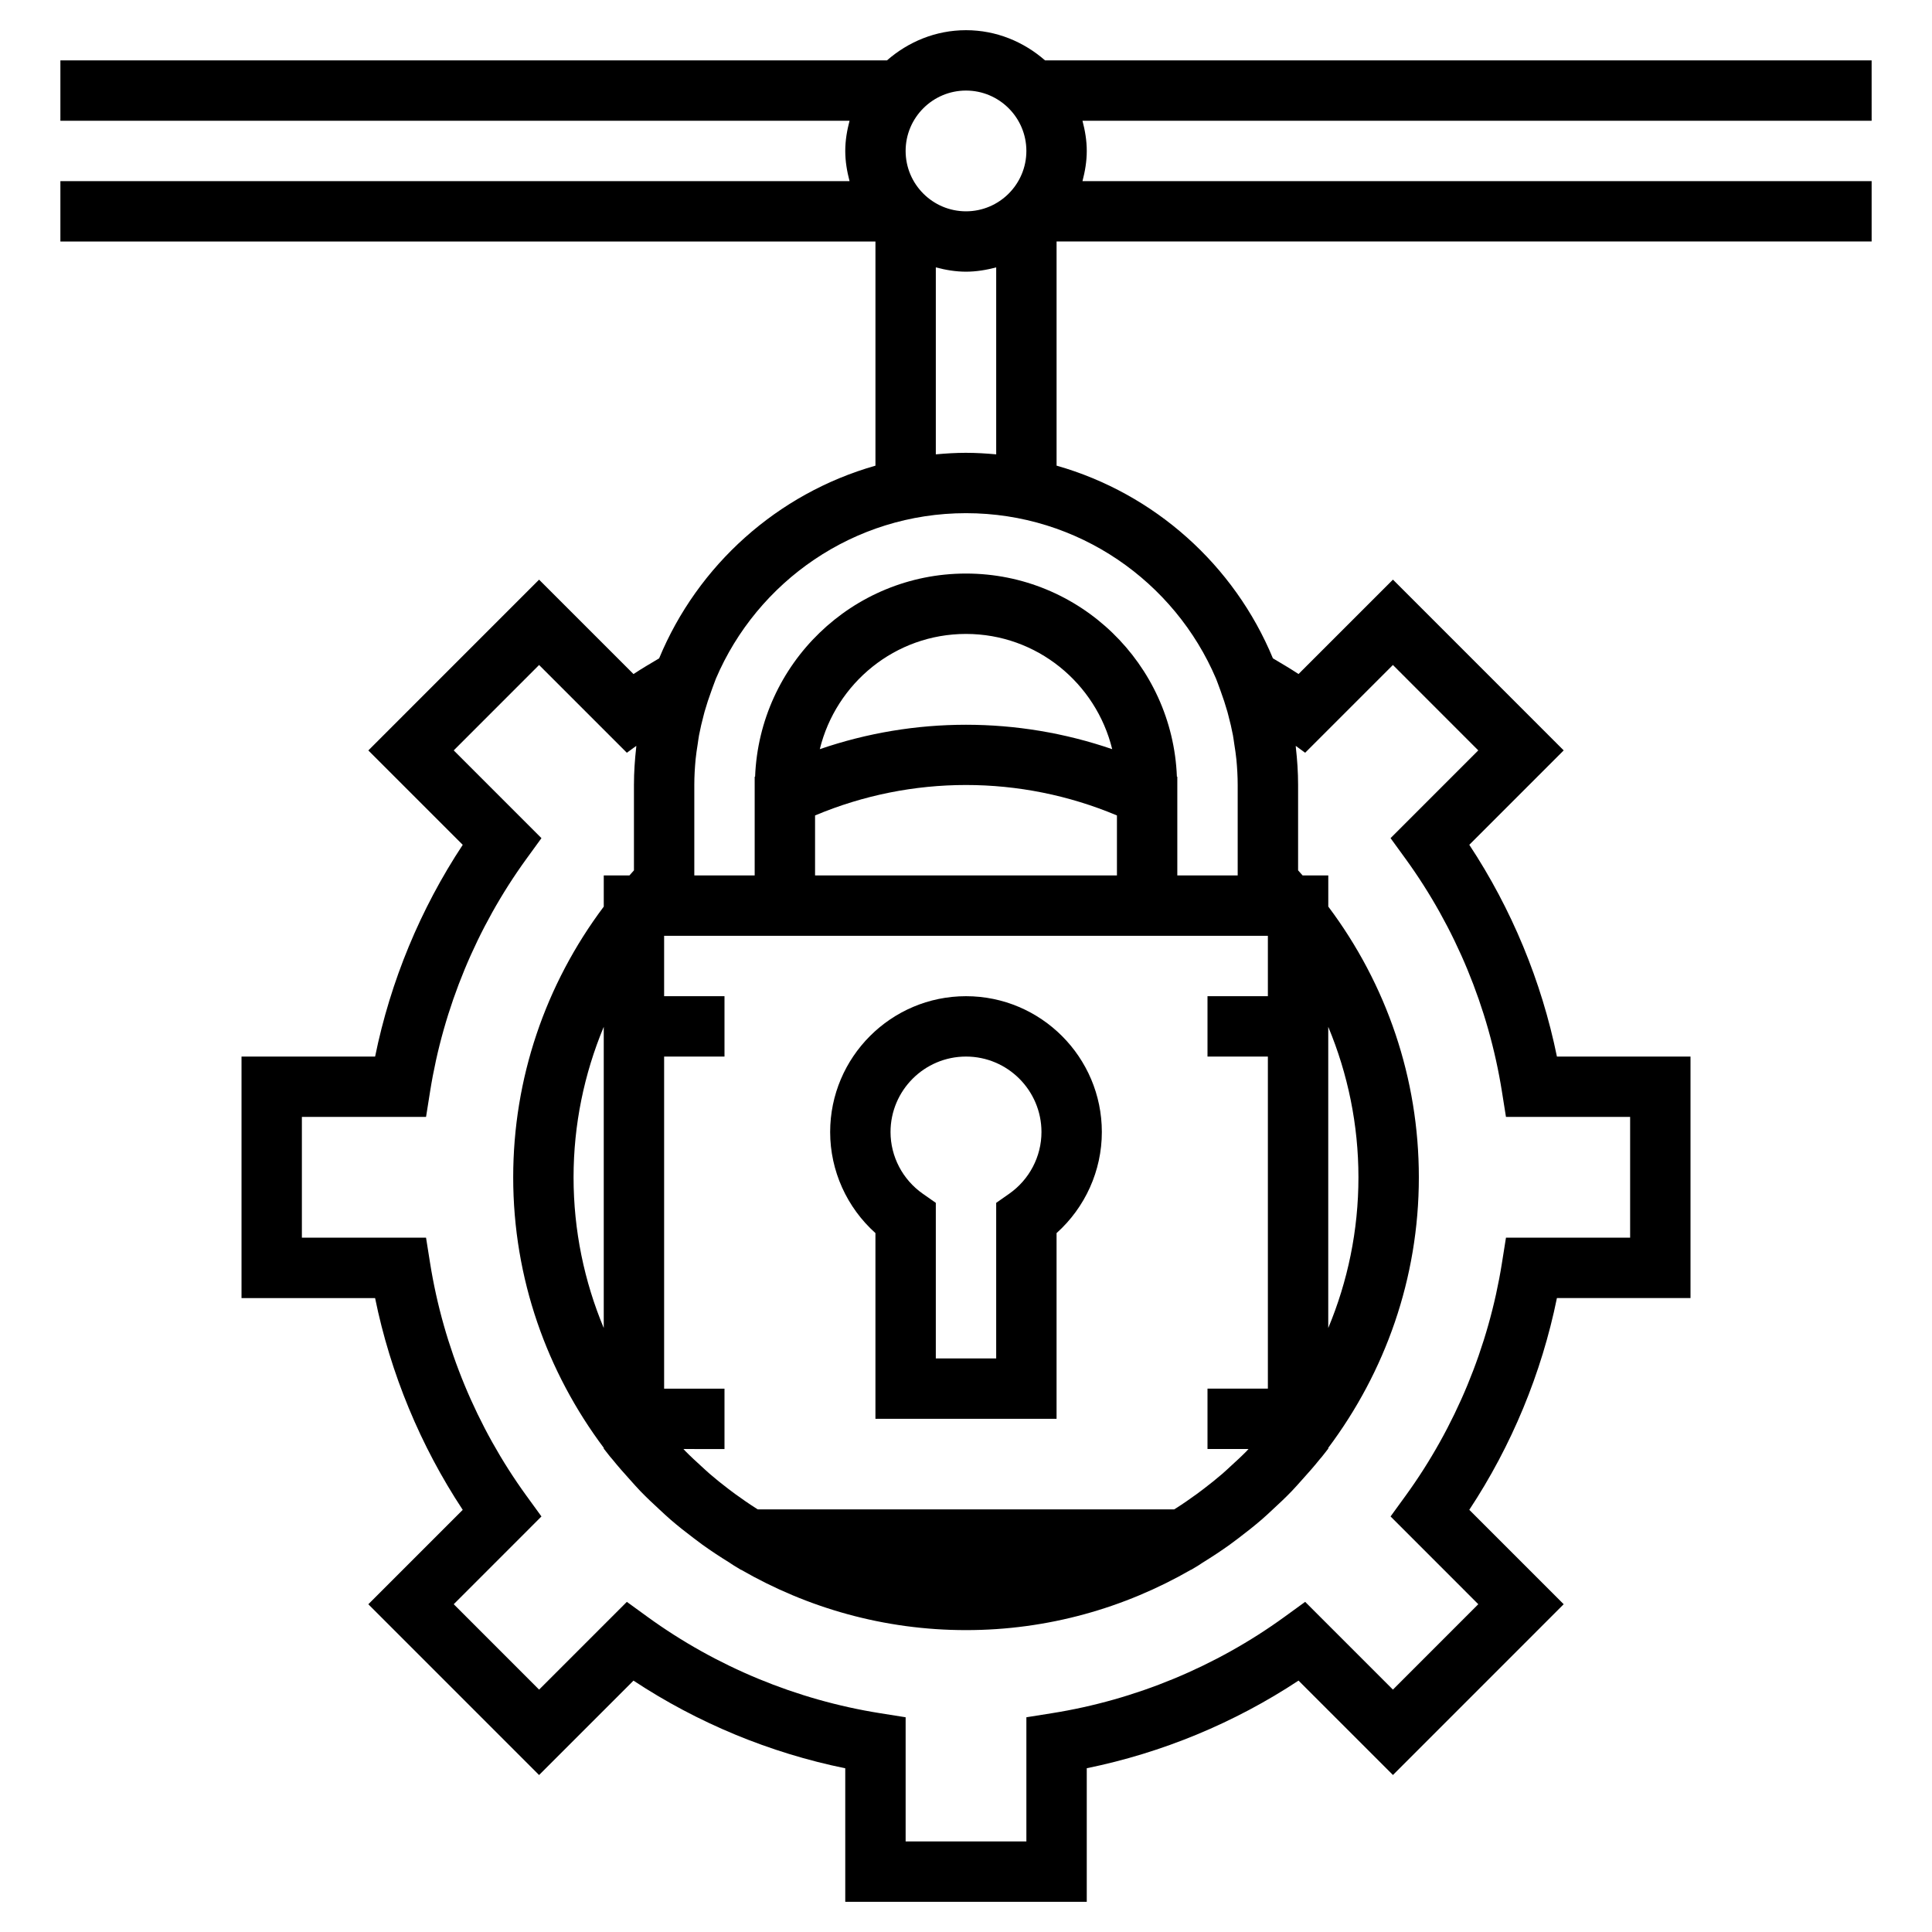
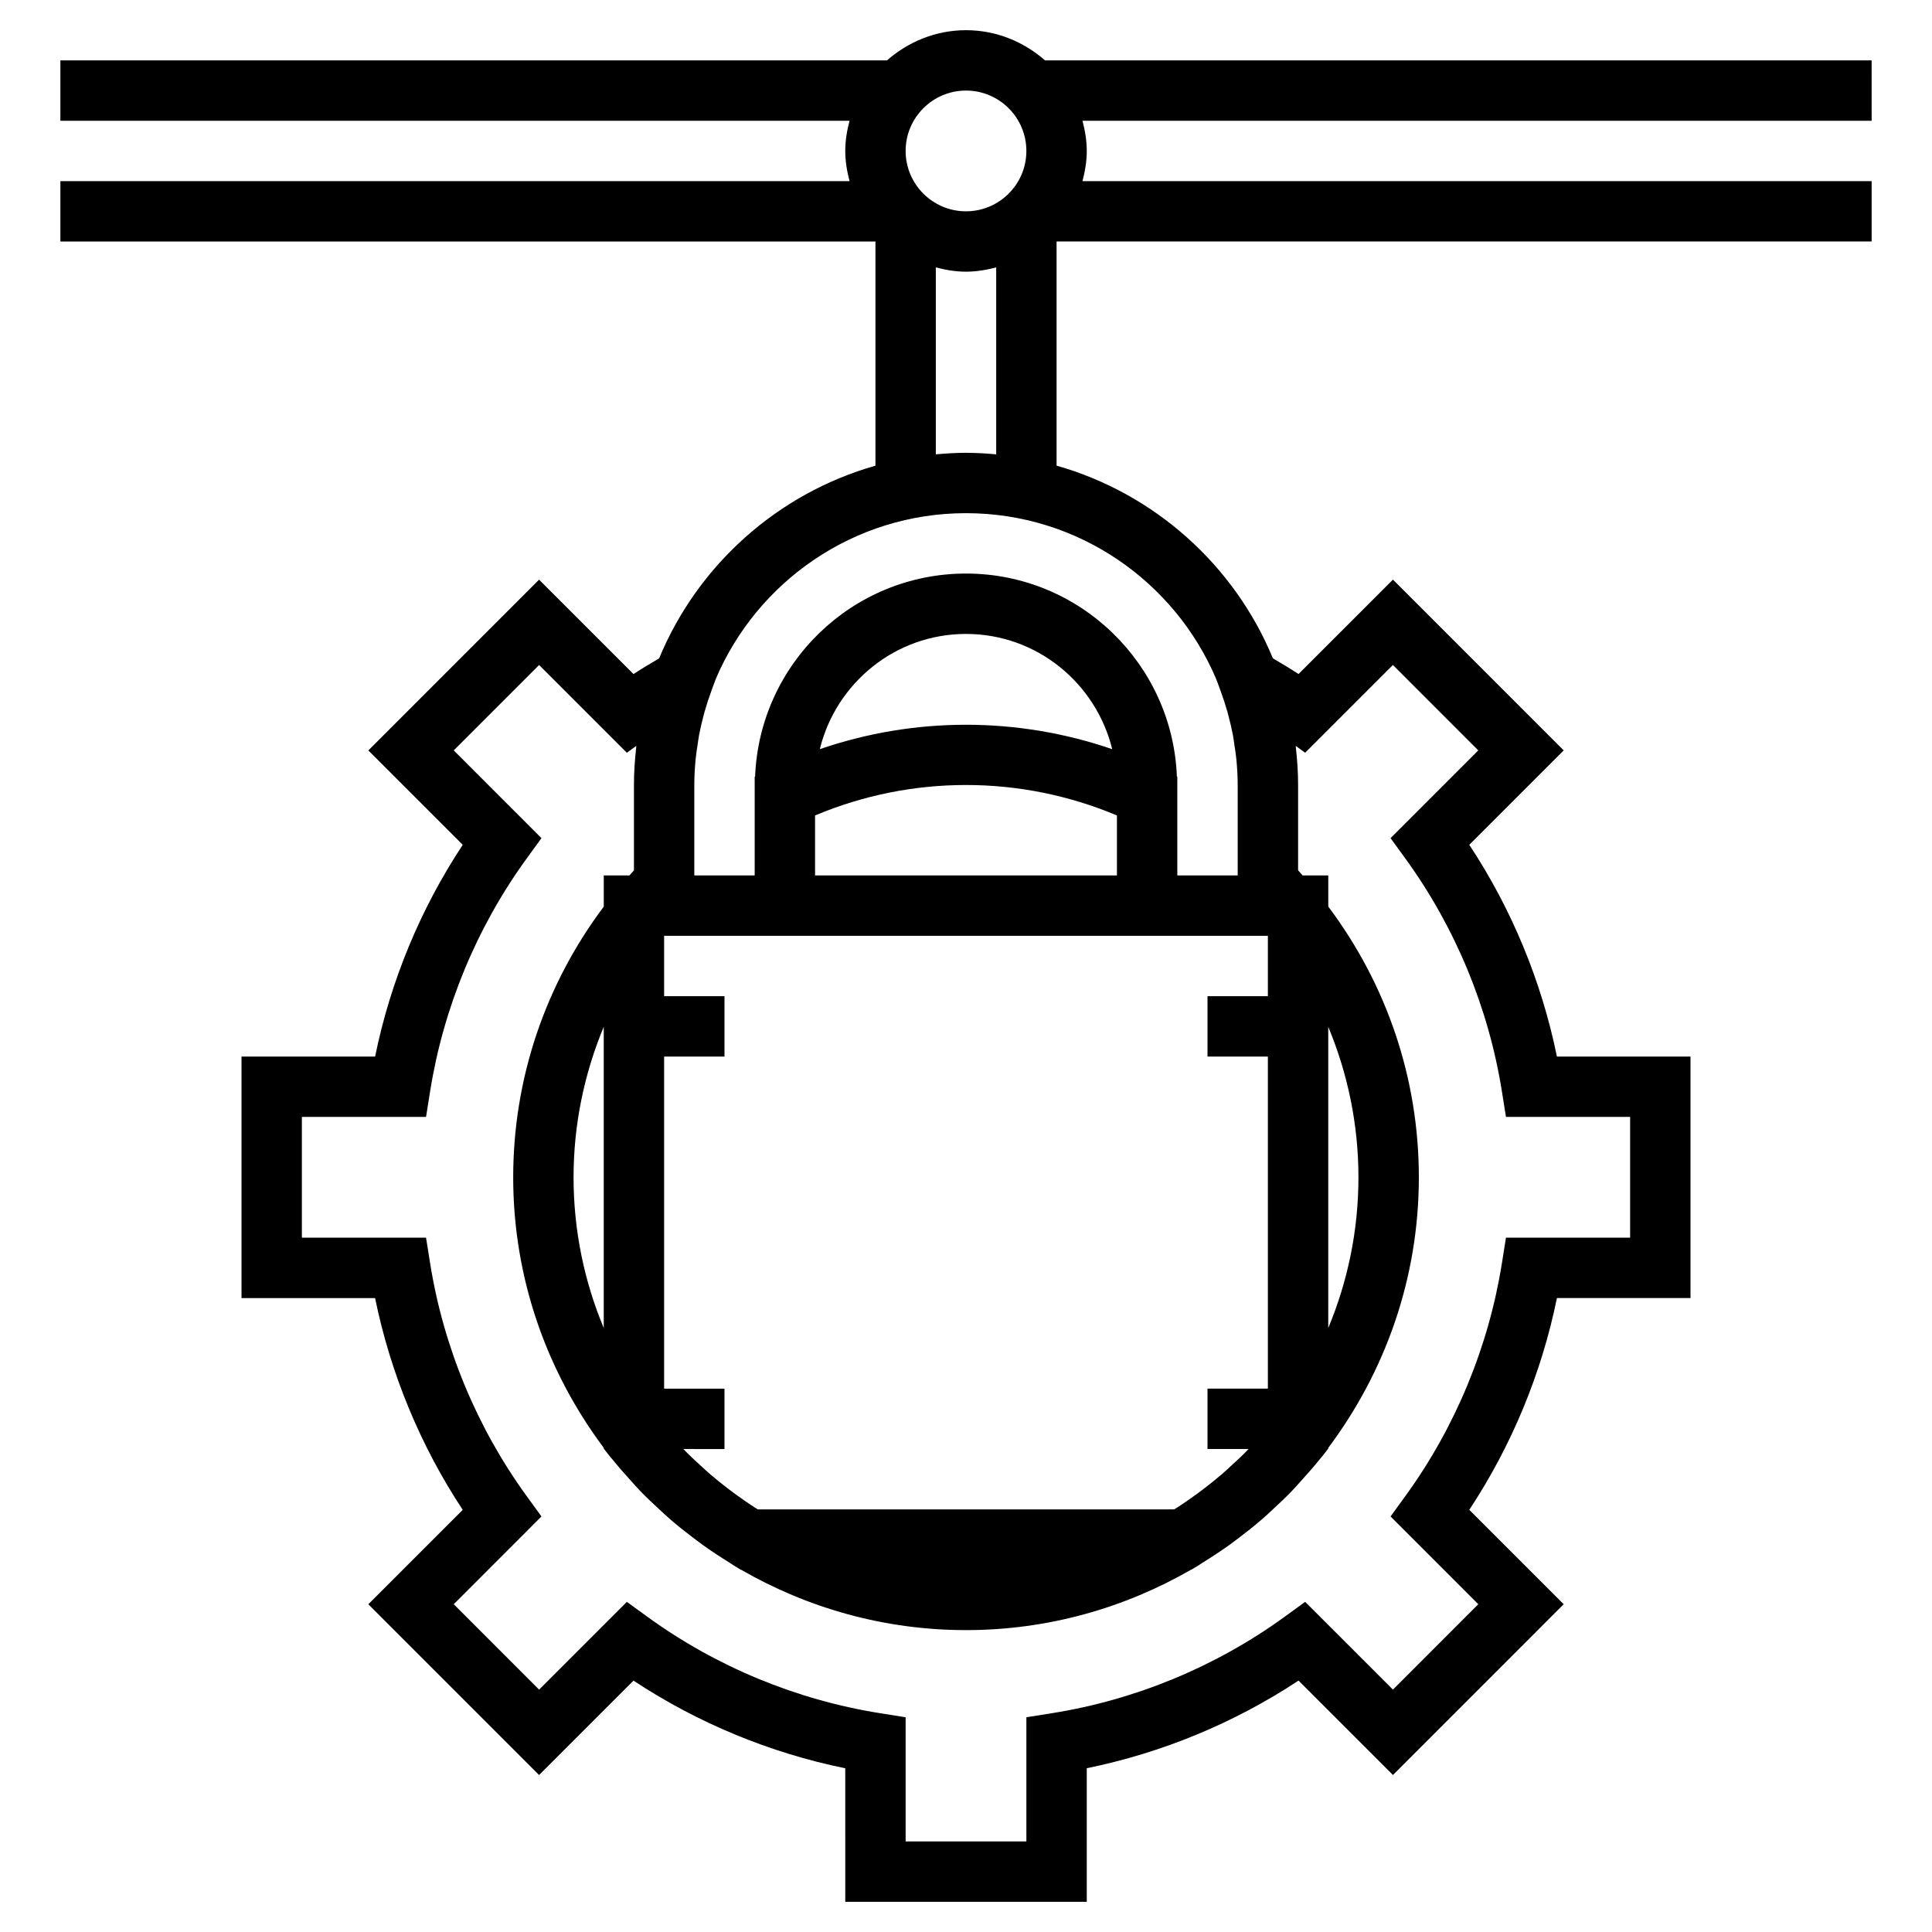
<svg xmlns="http://www.w3.org/2000/svg" width="1200pt" height="1200pt" version="1.1" viewBox="0 0 1200 1200">
  <g>
-     <path d="m543.75 881.25h112.5v-115.35c17.758-15.918 28.125-38.719 28.125-62.773 0-46.52-37.855-84.375-84.375-84.375s-84.375 37.855-84.375 84.375c0 24.055 10.367 46.855 28.125 62.773zm56.25-225c25.855 0 46.875 21.039 46.875 46.875 0 15.227-7.519 29.586-20.117 38.383l-8.008 5.606v96.637h-37.5v-96.637l-8.008-5.606c-12.598-8.797-20.117-23.156-20.117-38.383 0-25.836 21.02-46.875 46.875-46.875z" />
    <path d="m1162.5 37.5h-513.41c-13.199-11.531-30.242-18.75-49.086-18.75s-35.887 7.219-49.086 18.75h-513.41v37.5h490.16c-1.578 6.039-2.664 12.242-2.664 18.75s1.086 12.711 2.664 18.75h-490.16v37.5h506.25v139.24c-60.918 17.305-110.42 61.836-134.36 119.68-5.363 3.168-10.742 6.336-15.918 9.75l-58.648-58.633-106.05 106.07 58.633 58.633c-26.289 39.805-44.906 84.75-54.43 131.53h-82.973v150h82.969c9.543 46.781 28.145 91.727 54.43 131.53l-58.633 58.633 106.05 106.07 58.648-58.633c39.805 26.289 84.75 44.906 131.53 54.449l0.004 82.93h150v-82.969c46.801-9.543 91.742-28.145 131.53-54.43l58.648 58.633 106.05-106.07-58.633-58.633c26.289-39.805 44.906-84.75 54.43-131.53h82.973v-150h-82.969c-9.543-46.781-28.145-91.727-54.43-131.53l58.633-58.633-106.05-106.07-58.648 58.633c-5.176-3.414-10.555-6.562-15.918-9.75-23.926-57.844-73.445-102.36-134.36-119.68l-0.004-139.22h506.25v-37.5h-490.16c1.578-6.039 2.664-12.242 2.664-18.75s-1.086-12.711-2.664-18.75h490.16zm-562.5 18.75c20.68 0 37.5 16.82 37.5 37.5s-16.82 37.5-37.5 37.5-37.5-16.82-37.5-37.5 16.82-37.5 37.5-37.5zm-93.75 450.24c59.98-25.219 127.52-25.219 187.5 0v37.258h-187.5zm2.945-41.172c10.031-40.969 46.797-71.57 90.805-71.57s80.773 30.602 90.805 71.57c-58.91-20.215-122.7-20.215-181.61 0zm-2.945 115.93h281.25v37.5h-37.5v37.5h37.5v206.25h-37.5v37.5h25.48c-0.395 0.414-0.77 0.883-1.18 1.293-3.227 3.301-6.617 6.394-10.031 9.508-1.707 1.574-3.394 3.168-5.156 4.688-3.695 3.168-7.5 6.227-11.383 9.188-1.445 1.105-2.887 2.195-4.352 3.262-4.312 3.133-8.699 6.188-13.238 9.055-0.281 0.168-0.562 0.336-0.844 0.523l-258.6 0.004c-0.281-0.168-0.562-0.336-0.844-0.523-4.519-2.867-8.906-5.906-13.219-9.039-1.461-1.07-2.906-2.156-4.352-3.262-3.898-2.961-7.727-6.039-11.418-9.227-1.707-1.461-3.32-3.019-4.988-4.519-3.469-3.168-6.938-6.336-10.238-9.695-0.395-0.395-0.73-0.844-1.125-1.238l25.484 0.004v-37.5h-37.5v-206.27h37.5v-37.5h-37.5v-37.5zm318.75 56.531c12.207 29.289 18.75 60.898 18.75 93.469 0 33.148-6.711 64.762-18.75 93.602zm-450 187.07c-12.039-28.836-18.75-60.449-18.75-93.602 0-32.57 6.543-64.164 18.75-93.469zm429.79-361.58 5.867 4.273 54.508-54.508 53.023 53.043-54.488 54.508 9.395 12.938c30.844 42.543 51.508 92.477 59.773 144.41l2.516 15.809h77.117v75h-77.117l-2.512 15.805c-8.25 51.938-28.93 101.87-59.773 144.41l-9.395 12.938 54.488 54.508-53.023 53.043-54.508-54.508-12.938 9.395c-42.523 30.844-92.457 51.523-144.41 59.773l-15.809 2.516v77.117h-75v-77.117l-15.805-2.512c-51.957-8.25-101.89-28.93-144.41-59.773l-12.938-9.395-54.508 54.508-53.023-53.043 54.488-54.508-9.395-12.938c-30.844-42.543-51.508-92.477-59.773-144.41l-2.516-15.809h-77.117v-75h77.117l2.512-15.805c8.25-51.938 28.93-101.87 59.773-144.41l9.395-12.938-54.488-54.508 53.023-53.043 54.508 54.508 5.867-4.273c-0.039 0.301-0.02 0.617-0.055 0.918-0.859 7.668-1.402 15.41-1.402 23.305v53.102c-0.957 1.031-1.855 2.102-2.793 3.148h-15.957v19.367c-36.32 48.414-56.25 106.8-56.25 168.13 0 63.039 21.094 121.09 56.25 168.04v0.488l4.012 5.102c0.43 0.543 0.918 1.031 1.352 1.555 3.508 4.387 7.258 8.586 11.008 12.75 2.082 2.305 4.125 4.668 6.281 6.898 3.957 4.106 8.102 7.988 12.301 11.852 2.137 1.969 4.238 3.957 6.43 5.852 4.648 4.031 9.469 7.82 14.383 11.531 1.836 1.387 3.656 2.793 5.531 4.144 5.457 3.918 11.062 7.594 16.801 11.137 0.883 0.543 1.668 1.164 2.551 1.688l4.457 2.715h0.168c41.211 23.719 88.836 37.5 139.73 37.5 50.887 0 98.492-13.781 139.73-37.5h0.168l4.445-2.68c0.883-0.523 1.688-1.164 2.551-1.688 5.738-3.543 11.363-7.219 16.82-11.137 1.875-1.352 3.711-2.758 5.551-4.144 4.894-3.711 9.711-7.5 14.363-11.512 2.231-1.914 4.352-3.938 6.508-5.926 4.164-3.824 8.289-7.707 12.207-11.773 2.176-2.25 4.219-4.633 6.32-6.957 3.769-4.18 7.519-8.383 11.023-12.789 0.414-0.523 0.898-0.992 1.312-1.52l4.004-5.102v-0.488c35.156-46.949 56.25-105 56.25-168.04 0-61.352-19.93-119.74-56.25-168.15v-19.348h-15.957c-0.938-1.051-1.836-2.117-2.793-3.148v-53.102c0-7.894-0.543-15.637-1.406-23.289-0.039-0.316-0.02-0.617-0.055-0.938zm-49.445-41.641 1.164 3.074c0.562 1.406 1.051 2.867 1.574 4.293 1.613 4.367 3.055 8.773 4.312 13.199 0.188 0.695 0.355 1.406 0.543 2.102 1.105 4.106 2.082 8.23 2.867 12.395 0.336 1.836 0.562 3.711 0.844 5.57 0.488 3.148 0.992 6.281 1.293 9.43 0.488 5.191 0.809 10.461 0.809 15.805v56.25h-37.5v-61.258l-0.262-0.133c-2.719-69.973-60.355-126.11-130.99-126.11s-128.27 56.137-130.99 126.13l-0.262 0.109v61.258h-37.5v-56.25c0-5.344 0.32-10.613 0.805-15.844 0.301-3.148 0.805-6.301 1.293-9.43 0.281-1.855 0.508-3.731 0.844-5.57 0.789-4.144 1.762-8.27 2.867-12.395 0.188-0.695 0.336-1.406 0.543-2.102 1.258-4.426 2.699-8.812 4.312-13.18 0.543-1.461 1.031-2.961 1.613-4.406l1.105-2.961c25.73-60.395 85.672-102.86 155.37-102.86s129.64 42.469 155.34 102.88zm-155.34-140.38c-6.336 0-12.562 0.395-18.75 0.957v-116.12c6.039 1.578 12.242 2.664 18.75 2.664s12.711-1.086 18.75-2.664v116.12c-6.188-0.559-12.414-0.953-18.75-0.953z" />
  </g>
</svg>